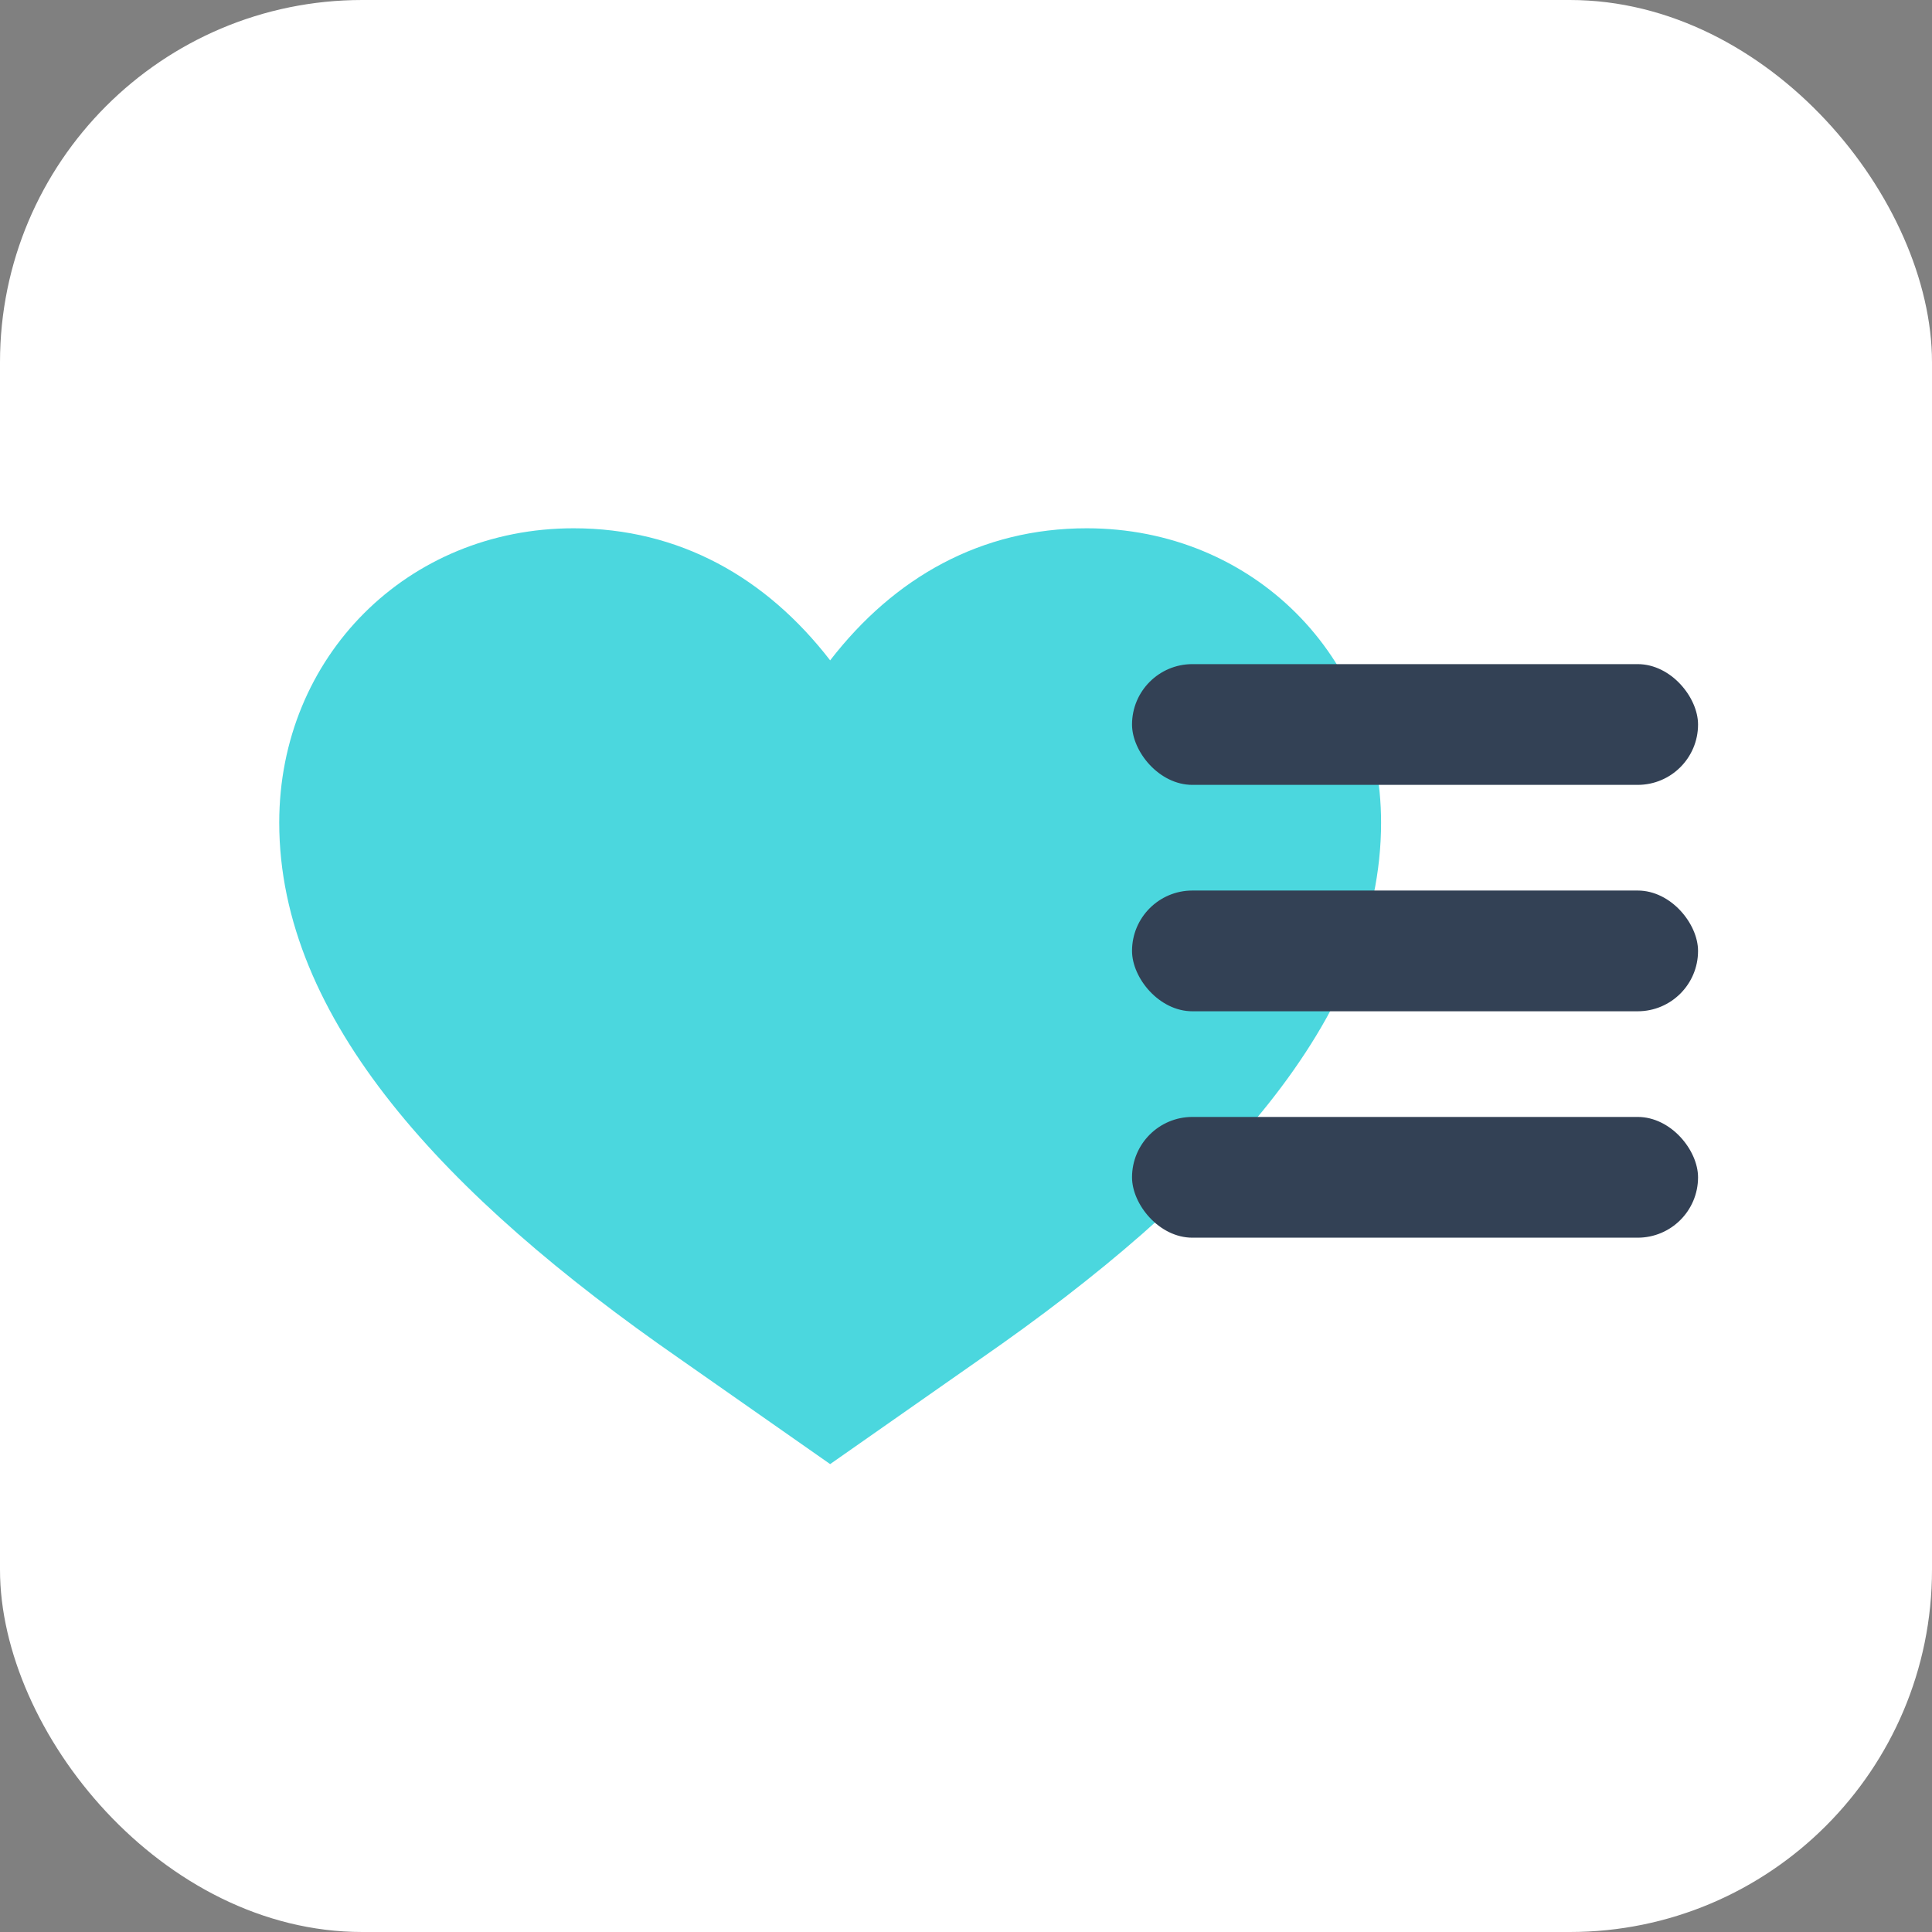
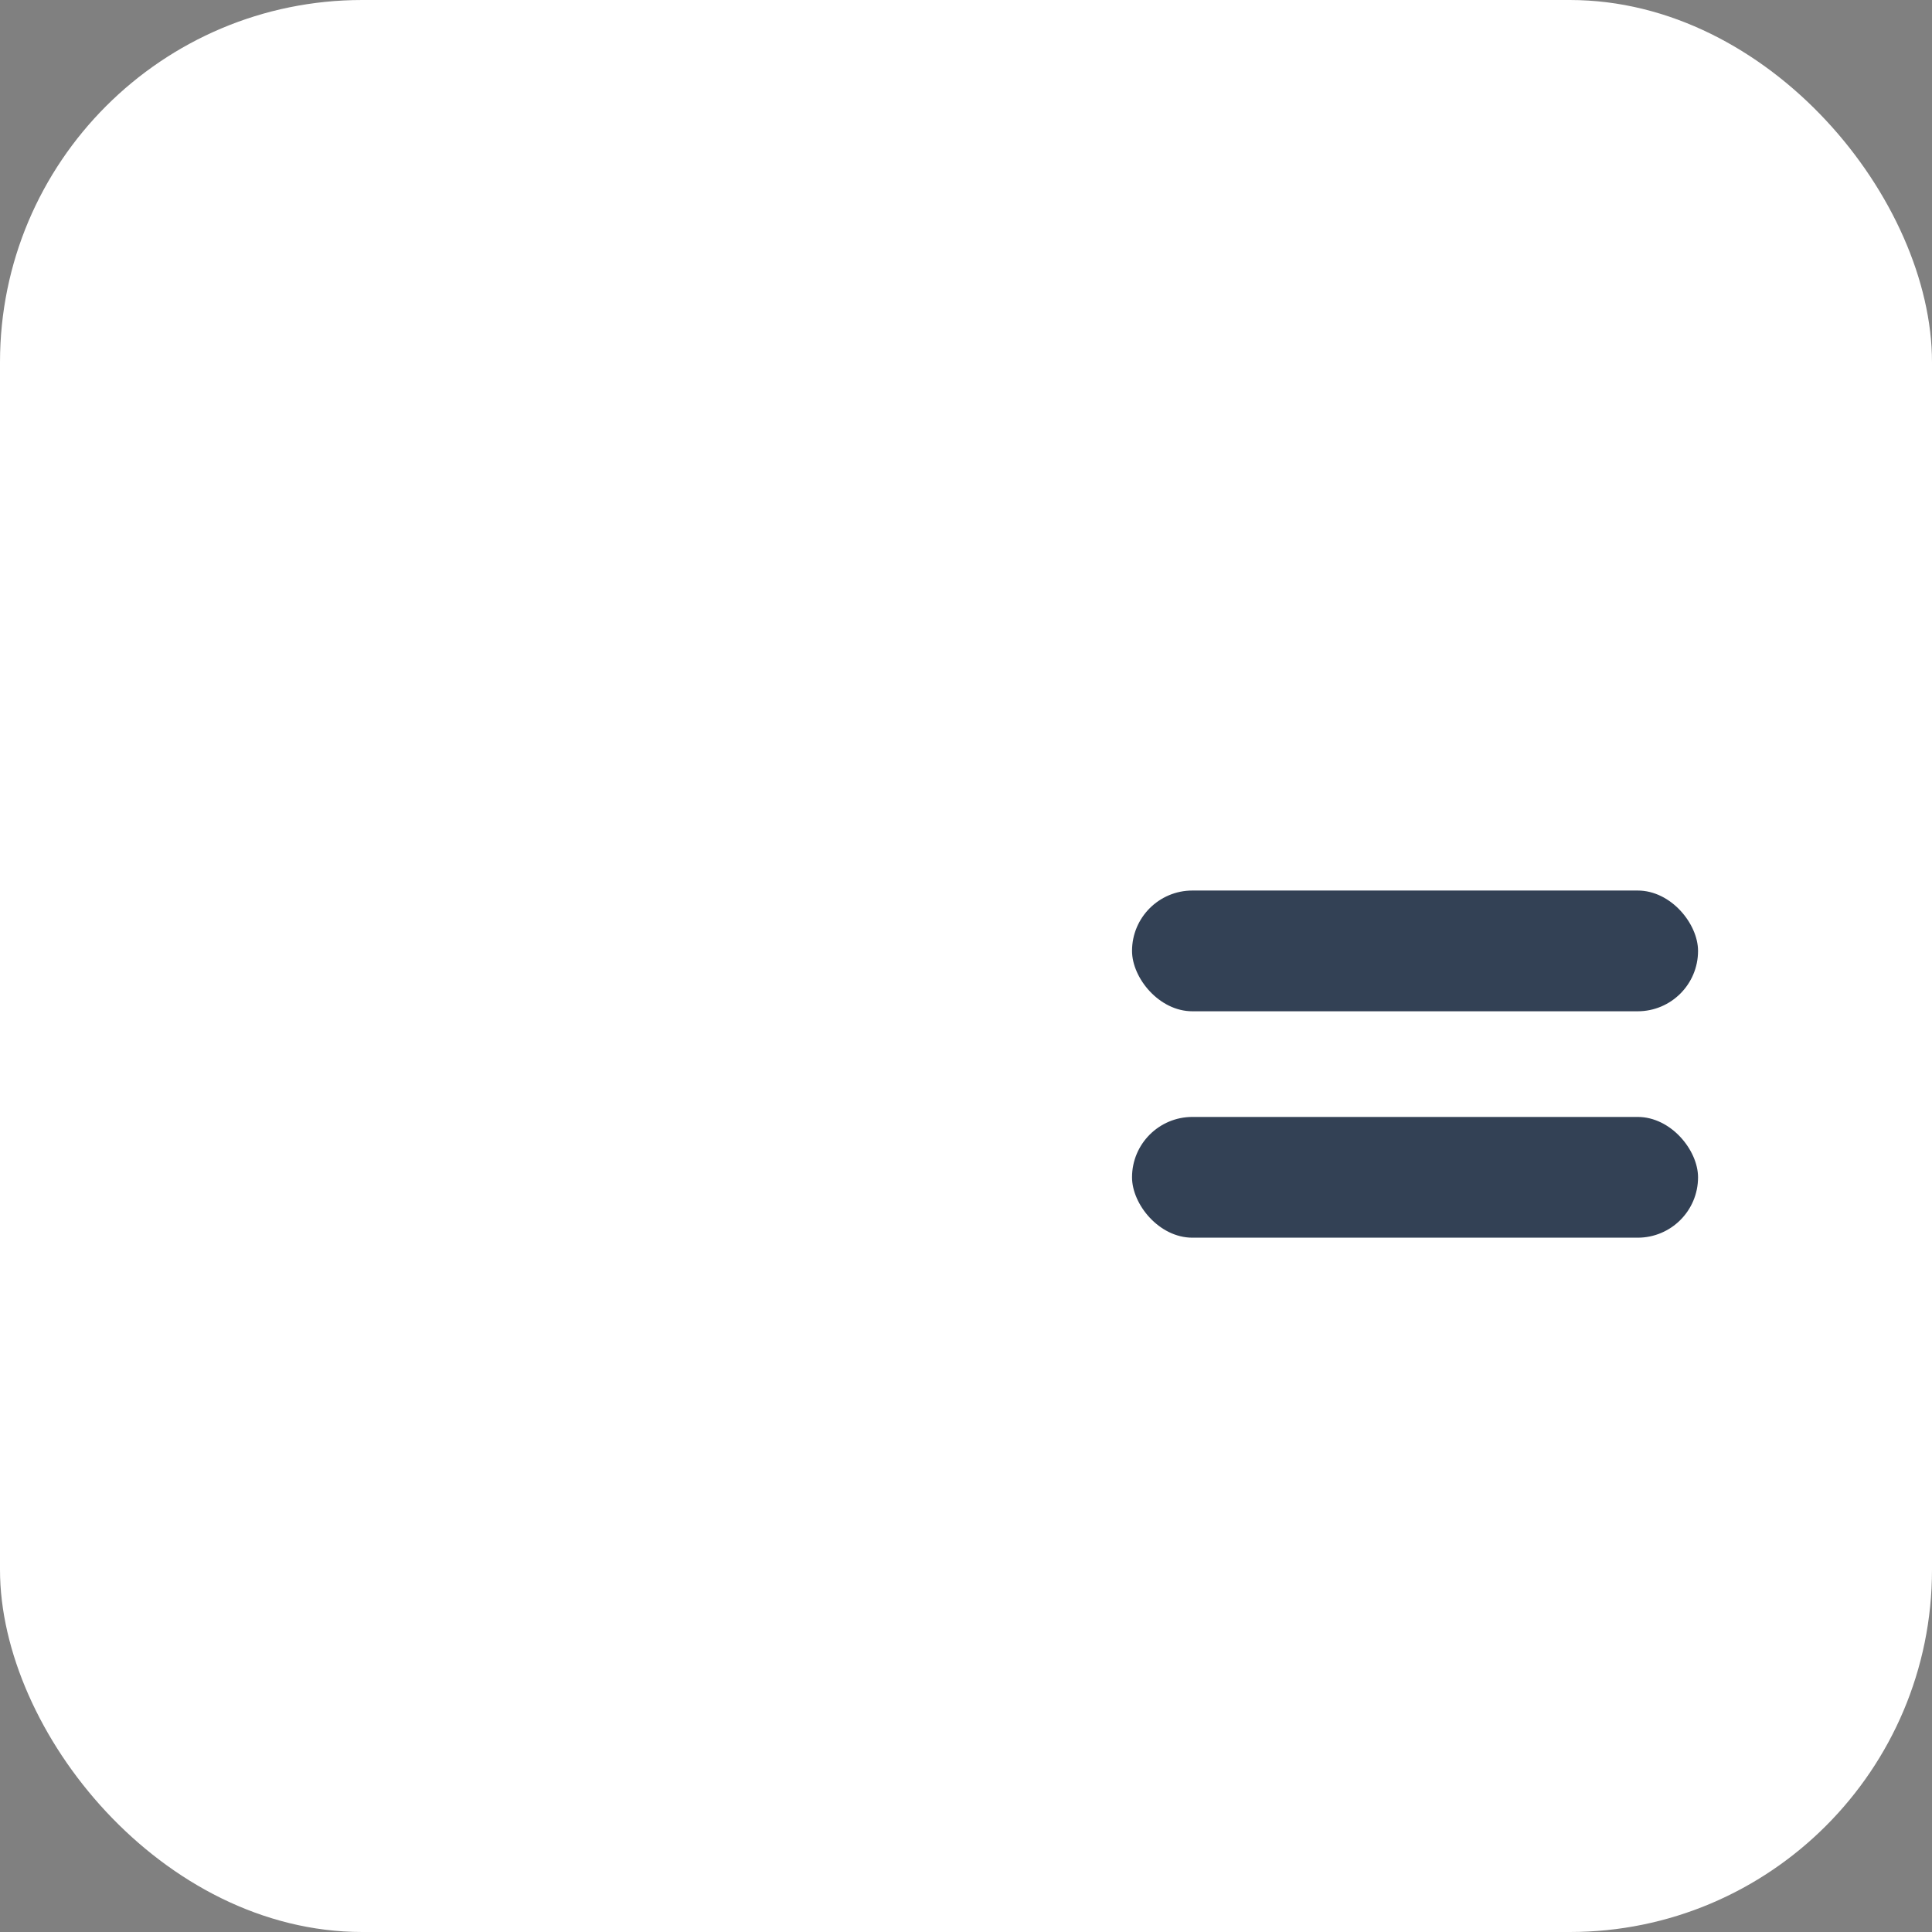
<svg xmlns="http://www.w3.org/2000/svg" width="512" height="512" viewBox="0 0 512 512" role="img" aria-label="Melikee app icon">
  <rect x="0" y="0" width="512" height="512" fill="#808080" stroke="none" />
  <rect width="512" height="512" rx="96" ry="96" fill="#FFFFFF" />
-   <path d="M180 360c-62-43-106-90-106-142 0-44 34-78 78-78 28 0 51 13 68 35 17-22 40-35 68-35 44 0 78 34 78 78 0 52-44 99-106 142l-40 28-40-28z" fill="#4BD7DE" />
-   <rect x="300" y="176" width="150" height="32" rx="16" fill="#334155" />
  <rect x="300" y="236" width="150" height="32" rx="16" fill="#334155" />
  <rect x="300" y="296" width="150" height="32" rx="16" fill="#334155" />
</svg>